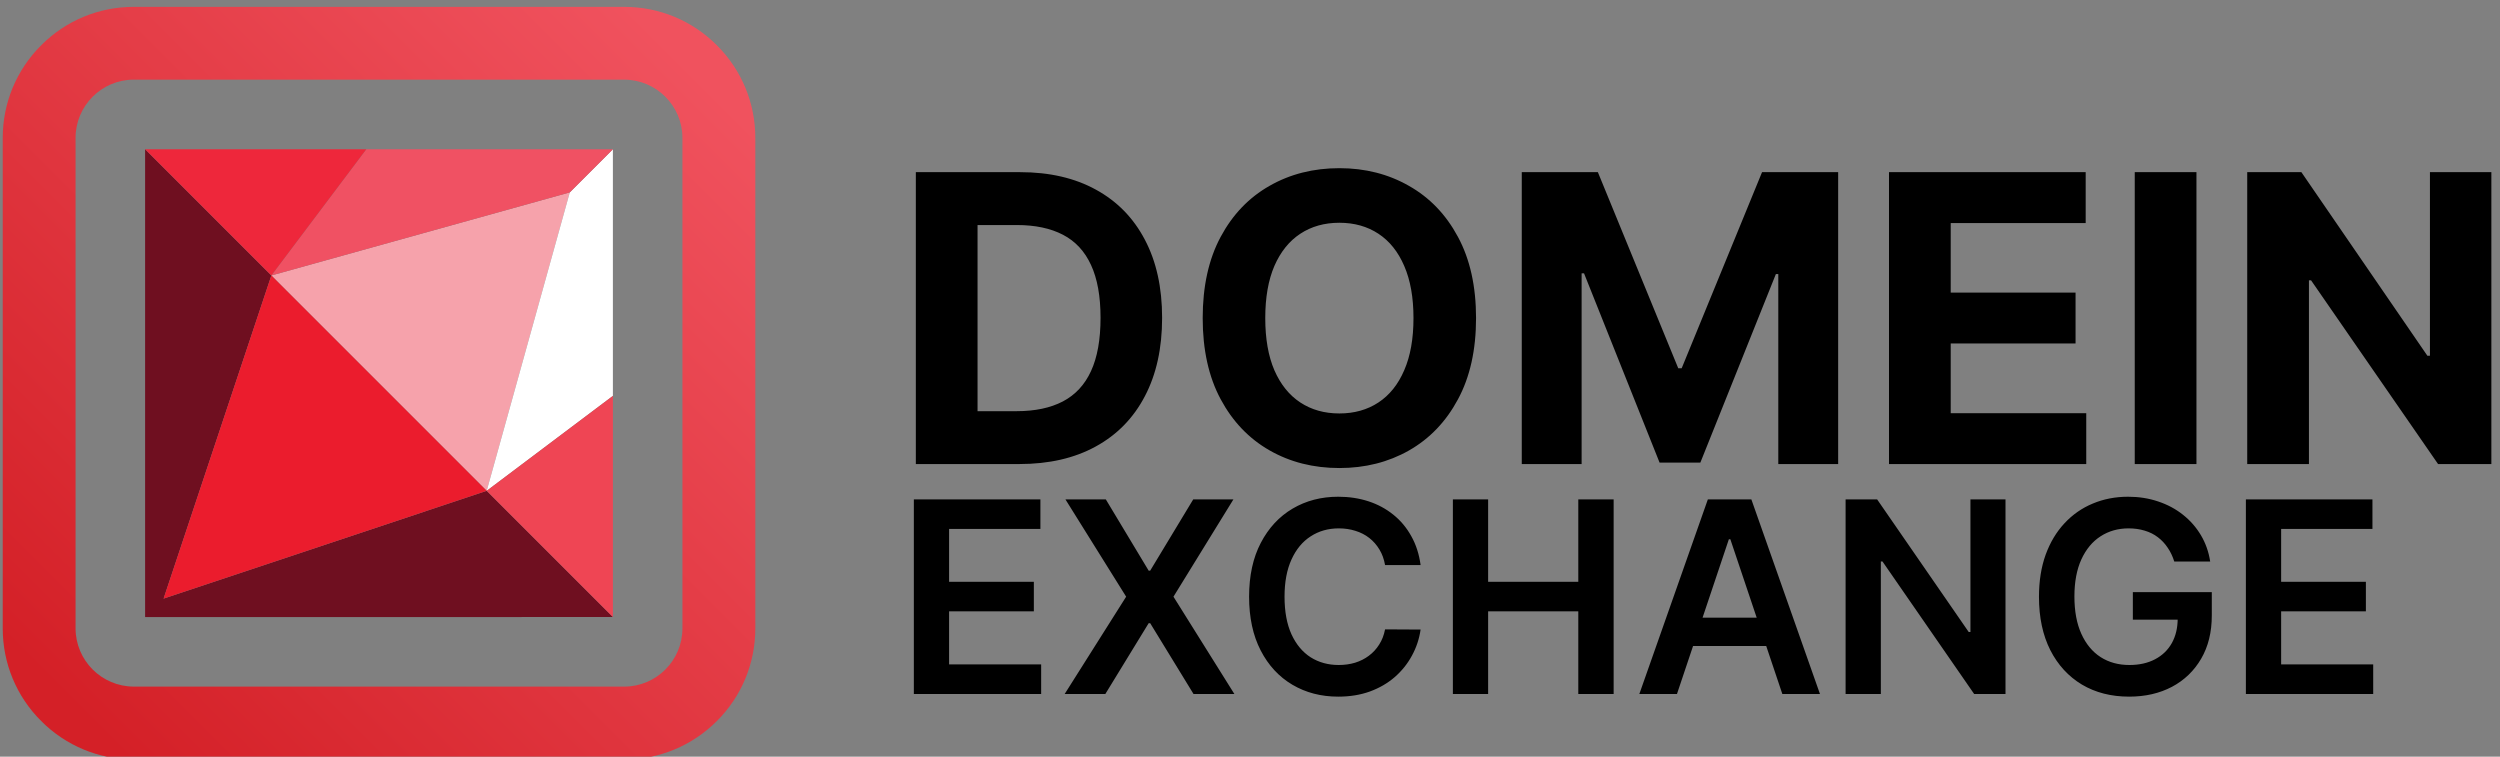
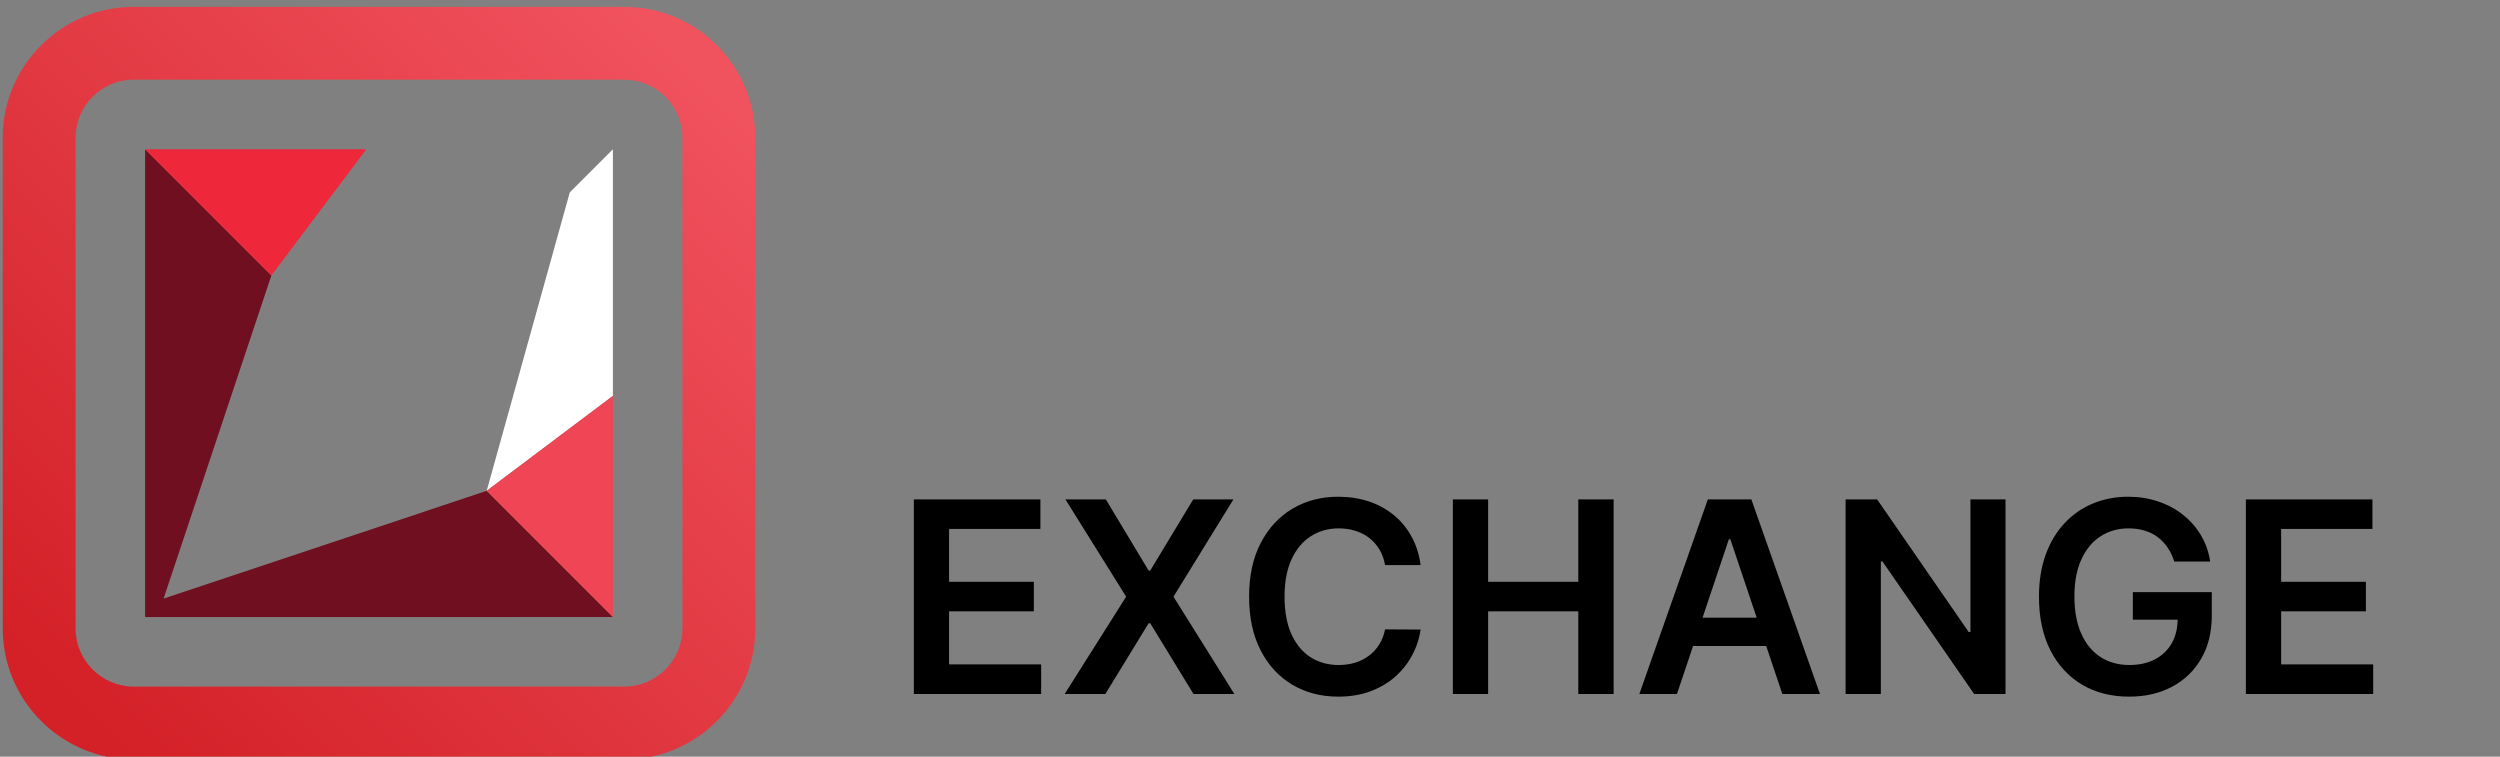
<svg xmlns="http://www.w3.org/2000/svg" width="598" height="181" viewBox="71 70 598 181" fill="none">
  <rect x="71" y="70" width="598" height="181" fill="#808080" stroke="none" />
  <g clip-path="url(#clip0_2004_10)">
    <path d="M103.023 71.639L220.302 71.639C228.681 71.639 236.555 74.905 242.482 80.831C248.409 86.758 251.674 94.632 251.674 103.011V220.29C251.674 228.669 248.409 236.543 242.482 242.469C236.555 248.396 228.681 251.662 220.302 251.662L103.023 251.662C94.644 251.662 86.77 248.396 80.844 242.469C74.917 236.543 71.652 228.669 71.652 220.29V103.011C71.652 94.632 74.917 86.758 80.844 80.831C86.77 74.905 94.644 71.639 103.023 71.639ZM89.075 103.011V220.29C89.075 224.134 90.64 227.622 93.165 230.148C95.692 232.674 99.166 234.226 103.023 234.238L220.302 234.238C227.991 234.238 234.238 227.991 234.238 220.302V102.998C234.238 99.154 232.674 95.667 230.148 93.141C227.622 90.615 224.147 89.062 220.29 89.05L103.011 89.05C95.322 89.05 89.075 95.297 89.075 102.986L89.075 103.011Z" fill="url(#paint0_linear_2004_10)" />
-     <path d="M187.417 187.405L185.889 185.877L139.563 139.551L135.907 135.895L207.295 116.018L187.417 187.405Z" fill="#F6A2AB" />
    <path d="M135.907 135.895L110.129 213.184L187.417 187.405L217.604 217.592L105.709 217.604L105.709 105.697L135.907 135.895Z" fill="#6F0F20" />
    <path d="M207.294 116.018L217.603 105.709L217.603 164.695L187.417 187.405L207.294 116.018Z" fill="white" />
    <path d="M217.604 164.695L217.604 217.592L187.417 187.405L217.604 164.695Z" fill="#EF4554" />
-     <path d="M207.294 116.018L217.603 105.709L158.617 105.709L135.907 135.895L207.294 116.018Z" fill="#F05163" />
    <path d="M158.618 105.709L105.709 105.697L135.907 135.896L158.618 105.709Z" fill="#EE273B" />
-     <path d="M185.889 185.877L187.417 187.405L110.129 213.184L135.907 135.895L139.563 139.551L185.889 185.877Z" fill="#EB1C2D" />
  </g>
  <path d="M289.591 236V189.455H319.864V196.523H298.023V209.159H318.295V216.227H298.023V228.932H320.045V236H289.591ZM335.511 189.455L345.761 206.5H346.125L356.42 189.455H366.034L351.693 212.727L366.261 236H356.489L346.125 219.068H345.761L335.398 236H325.67L340.375 212.727L325.852 189.455H335.511ZM410.807 205.159H402.307C402.064 203.765 401.617 202.53 400.966 201.455C400.314 200.364 399.504 199.439 398.534 198.682C397.564 197.924 396.458 197.356 395.216 196.977C393.989 196.583 392.663 196.386 391.239 196.386C388.708 196.386 386.466 197.023 384.511 198.295C382.557 199.553 381.027 201.402 379.92 203.841C378.814 206.265 378.261 209.227 378.261 212.727C378.261 216.288 378.814 219.288 379.92 221.727C381.042 224.152 382.572 225.985 384.511 227.227C386.466 228.455 388.701 229.068 391.216 229.068C392.61 229.068 393.913 228.886 395.125 228.523C396.352 228.144 397.451 227.591 398.42 226.864C399.405 226.136 400.231 225.242 400.898 224.182C401.58 223.121 402.049 221.909 402.307 220.545L410.807 220.591C410.489 222.803 409.799 224.879 408.739 226.818C407.693 228.758 406.322 230.47 404.625 231.955C402.928 233.424 400.943 234.576 398.67 235.409C396.398 236.227 393.875 236.636 391.102 236.636C387.011 236.636 383.36 235.689 380.148 233.795C376.936 231.902 374.405 229.167 372.557 225.591C370.708 222.015 369.784 217.727 369.784 212.727C369.784 207.712 370.716 203.424 372.58 199.864C374.443 196.288 376.981 193.553 380.193 191.659C383.405 189.765 387.042 188.818 391.102 188.818C393.693 188.818 396.102 189.182 398.33 189.909C400.557 190.636 402.542 191.705 404.284 193.114C406.027 194.508 407.458 196.22 408.58 198.25C409.716 200.265 410.458 202.568 410.807 205.159ZM418.528 236V189.455H426.96V209.159H448.528V189.455H456.983V236H448.528V216.227H426.96V236H418.528ZM472.131 236H463.131L479.517 189.455H489.926L506.335 236H497.335L484.903 199H484.54L472.131 236ZM472.426 217.75H496.972V224.523H472.426V217.75ZM550.716 189.455V236H543.216L521.284 204.295H520.898V236H512.466V189.455H520.011L541.92 221.182H542.33V189.455H550.716ZM591.085 204.318C590.706 203.091 590.184 201.992 589.517 201.023C588.866 200.038 588.078 199.197 587.153 198.5C586.244 197.803 585.199 197.28 584.017 196.932C582.835 196.568 581.547 196.386 580.153 196.386C577.653 196.386 575.426 197.015 573.472 198.273C571.517 199.53 569.979 201.379 568.858 203.818C567.752 206.242 567.199 209.197 567.199 212.682C567.199 216.197 567.752 219.174 568.858 221.614C569.964 224.053 571.502 225.909 573.472 227.182C575.441 228.439 577.729 229.068 580.335 229.068C582.699 229.068 584.744 228.614 586.472 227.705C588.214 226.795 589.555 225.508 590.494 223.841C591.434 222.159 591.903 220.189 591.903 217.932L593.812 218.227H581.176V211.636H600.062V217.227C600.062 221.212 599.214 224.659 597.517 227.568C595.82 230.477 593.487 232.72 590.517 234.295C587.547 235.856 584.138 236.636 580.29 236.636C576.002 236.636 572.237 235.674 568.994 233.75C565.767 231.811 563.244 229.061 561.426 225.5C559.623 221.924 558.722 217.682 558.722 212.773C558.722 209.015 559.252 205.659 560.312 202.705C561.388 199.75 562.888 197.242 564.812 195.182C566.737 193.106 568.994 191.53 571.585 190.455C574.176 189.364 576.994 188.818 580.04 188.818C582.616 188.818 585.017 189.197 587.244 189.955C589.472 190.697 591.449 191.758 593.176 193.136C594.919 194.515 596.35 196.152 597.472 198.045C598.593 199.939 599.328 202.03 599.676 204.318H591.085ZM608.216 236V189.455H638.489V196.523H616.648V209.159H636.92V216.227H616.648V228.932H638.67V236H608.216Z" fill="black" />
-   <path d="M314.818 181H290.068V111.182H315.023C322.045 111.182 328.091 112.58 333.159 115.375C338.227 118.148 342.125 122.136 344.852 127.341C347.602 132.545 348.977 138.773 348.977 146.023C348.977 153.295 347.602 159.545 344.852 164.773C342.125 170 338.205 174.011 333.091 176.807C328 179.602 321.909 181 314.818 181ZM304.83 168.352H314.205C318.568 168.352 322.239 167.58 325.216 166.034C328.216 164.466 330.466 162.045 331.966 158.773C333.489 155.477 334.25 151.227 334.25 146.023C334.25 140.864 333.489 136.648 331.966 133.375C330.466 130.102 328.227 127.693 325.25 126.148C322.273 124.602 318.602 123.83 314.239 123.83H304.83V168.352ZM424.071 146.091C424.071 153.705 422.628 160.182 419.741 165.523C416.878 170.864 412.969 174.943 408.014 177.761C403.082 180.557 397.537 181.955 391.378 181.955C385.173 181.955 379.605 180.545 374.673 177.727C369.741 174.909 365.844 170.83 362.98 165.489C360.116 160.148 358.685 153.682 358.685 146.091C358.685 138.477 360.116 132 362.98 126.659C365.844 121.318 369.741 117.25 374.673 114.455C379.605 111.636 385.173 110.227 391.378 110.227C397.537 110.227 403.082 111.636 408.014 114.455C412.969 117.25 416.878 121.318 419.741 126.659C422.628 132 424.071 138.477 424.071 146.091ZM409.105 146.091C409.105 141.159 408.366 137 406.889 133.614C405.435 130.227 403.378 127.659 400.719 125.909C398.06 124.159 394.946 123.284 391.378 123.284C387.81 123.284 384.696 124.159 382.037 125.909C379.378 127.659 377.31 130.227 375.832 133.614C374.378 137 373.651 141.159 373.651 146.091C373.651 151.023 374.378 155.182 375.832 158.568C377.31 161.955 379.378 164.523 382.037 166.273C384.696 168.023 387.81 168.898 391.378 168.898C394.946 168.898 398.06 168.023 400.719 166.273C403.378 164.523 405.435 161.955 406.889 158.568C408.366 155.182 409.105 151.023 409.105 146.091ZM435.006 111.182H453.21L472.438 158.091H473.256L492.483 111.182H510.688V181H496.369V135.557H495.79L477.722 180.659H467.972L449.903 135.386H449.324V181H435.006V111.182ZM522.849 181V111.182H569.895V123.352H537.611V139.989H567.474V152.159H537.611V168.83H570.031V181H522.849ZM596.392 111.182V181H581.631V111.182H596.392ZM666.935 111.182V181H654.185L623.81 137.057H623.298V181H608.537V111.182H621.491L651.628 155.091H652.241V111.182H666.935Z" fill="black" />
  <defs>
    <linearGradient id="paint0_linear_2004_10" x1="237.035" y1="86.278" x2="85.982" y2="237.331" gradientUnits="userSpaceOnUse">
      <stop stop-color="#F0525E" />
      <stop offset="1" stop-color="#D42027" />
    </linearGradient>
    <clipPath id="clip0_2004_10">
      <rect width="228.608" height="228.608" fill="white" transform="matrix(-0.707 -0.707 -0.707 0.707 323.301 161.65)" />
    </clipPath>
  </defs>
</svg>